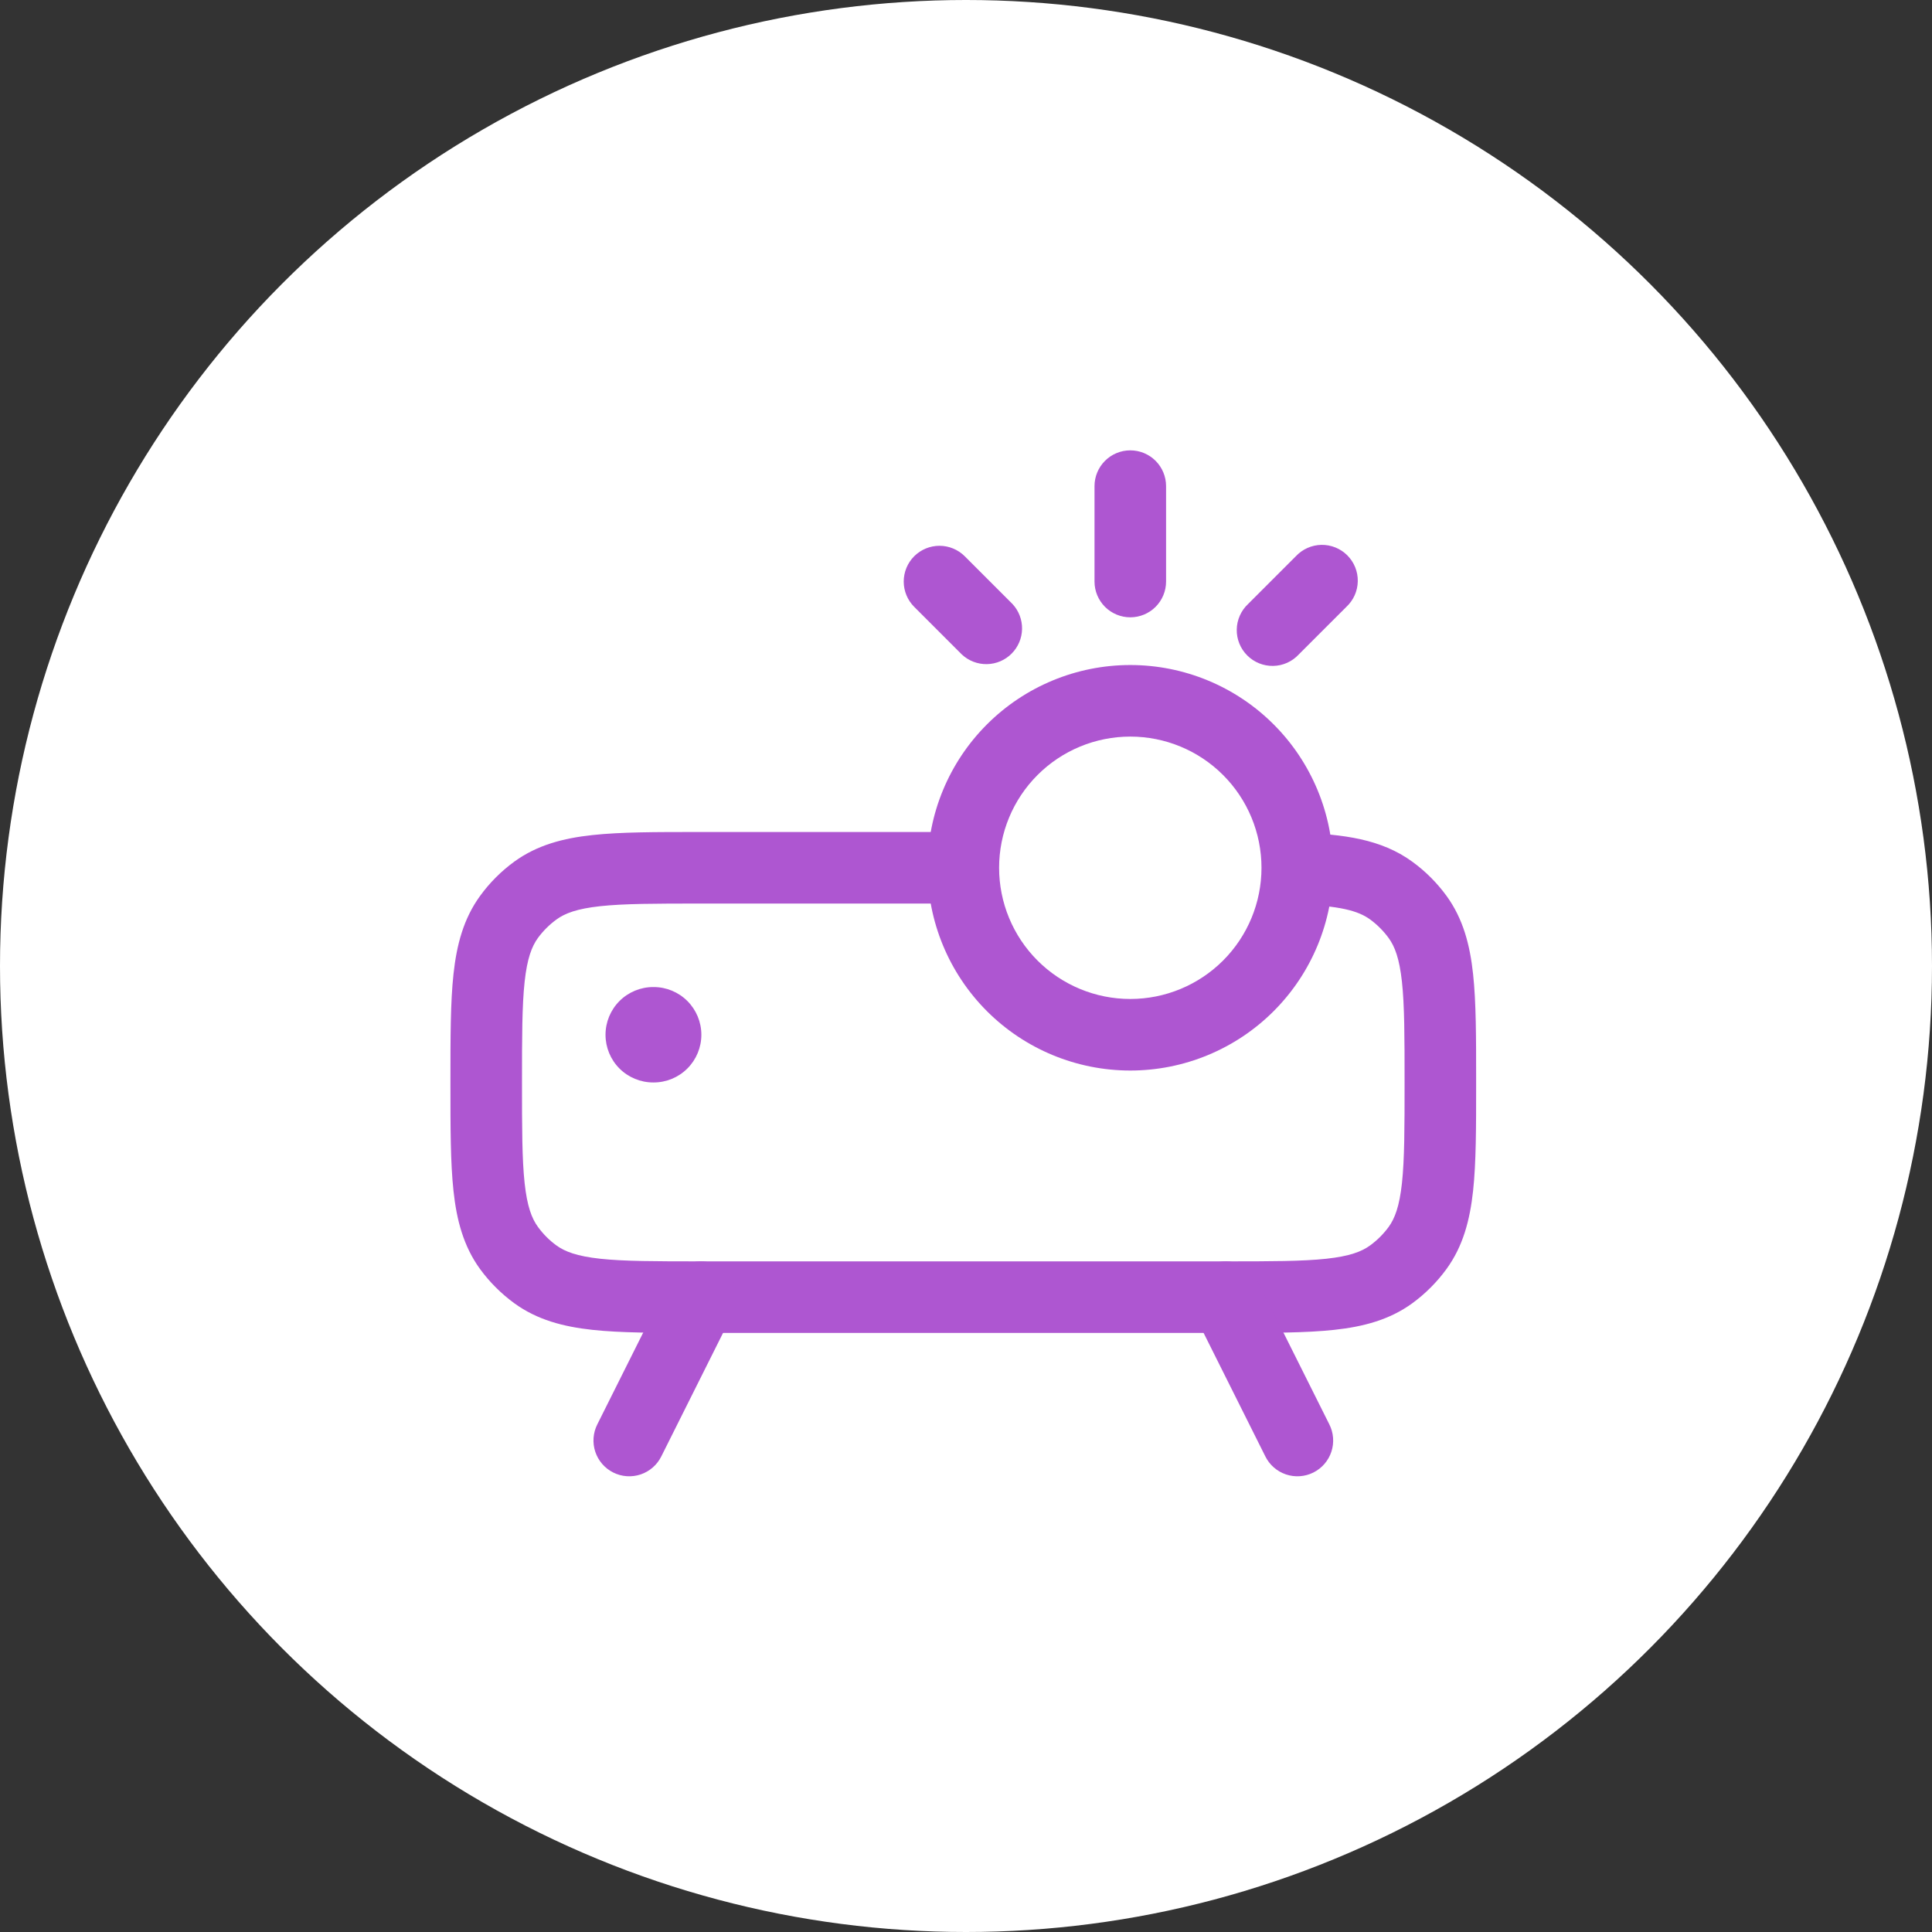
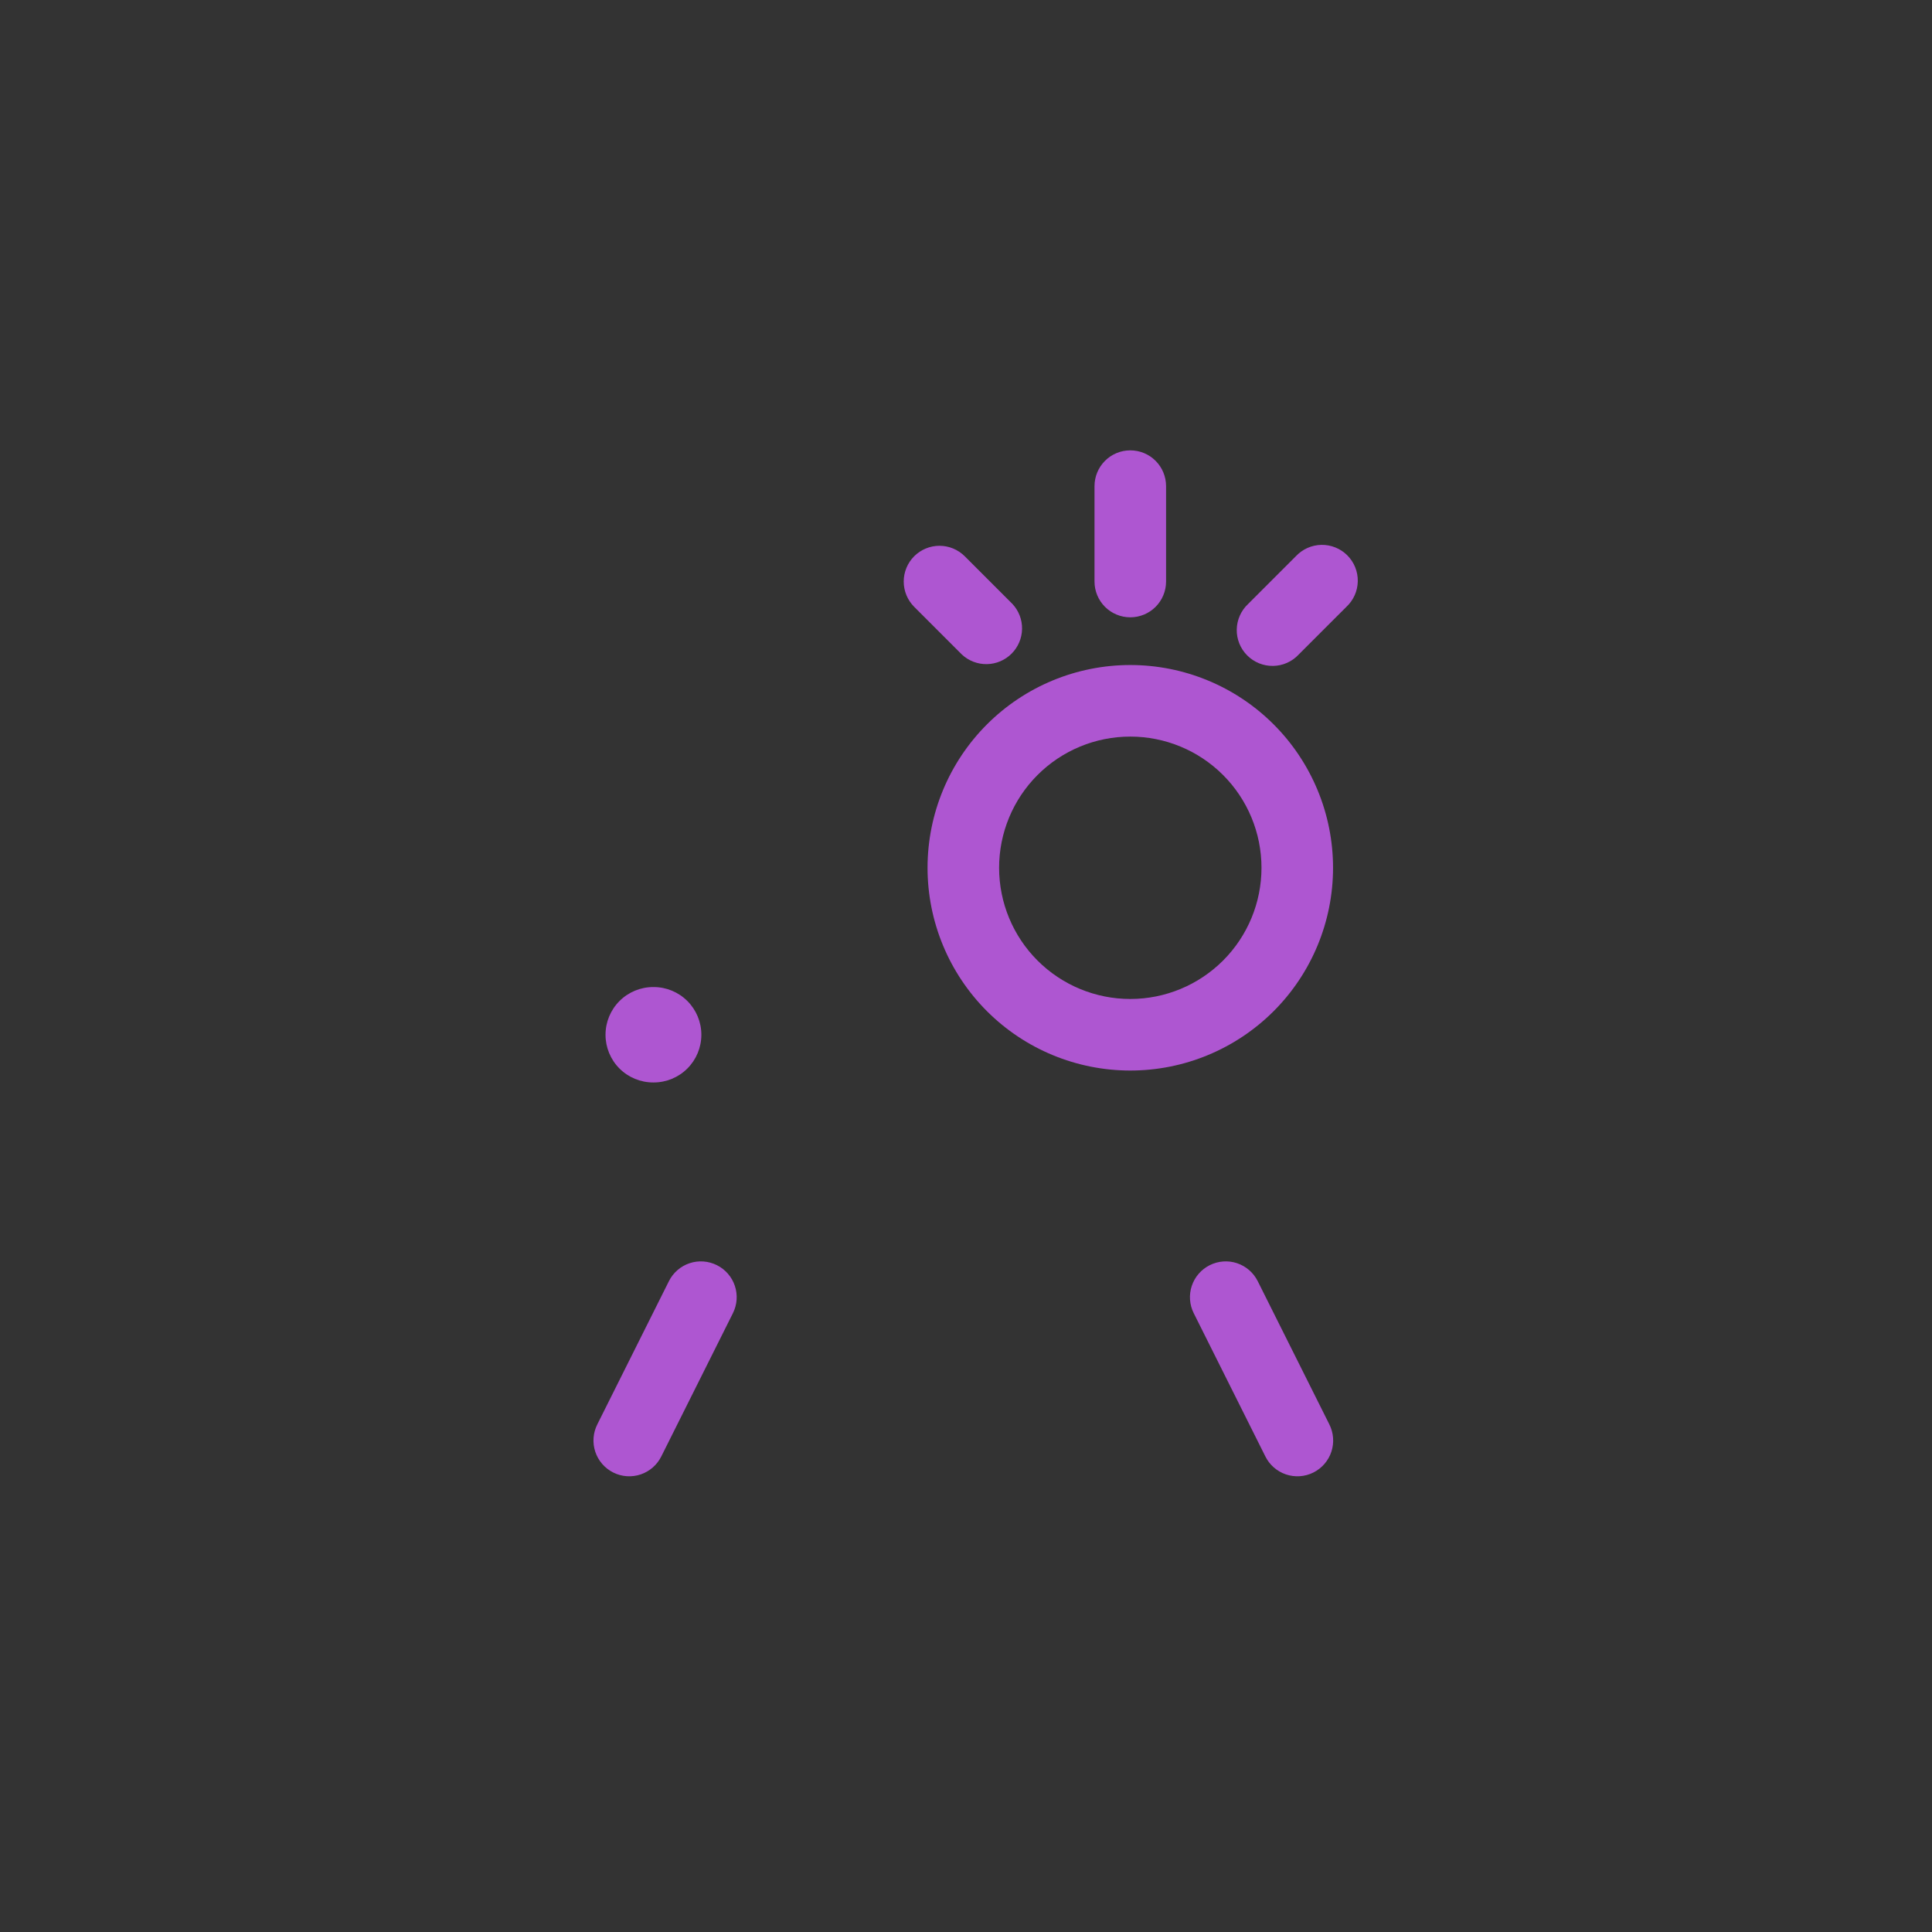
<svg xmlns="http://www.w3.org/2000/svg" width="178" height="178" viewBox="0 0 178 178" fill="none">
  <rect x="0" y="0" width="178" height="178" fill="#333333" stroke="none" />
-   <circle cx="89" cy="89" r="89" fill="white" />
  <g clip-path="url(#clip0_2122_326741)">
-     <path fill-rule="evenodd" clip-rule="evenodd" d="M64.391 76.654H86.552V83.247H64.576C60.382 83.247 57.499 83.252 55.301 83.489C53.157 83.722 52.049 84.144 51.262 84.72C50.612 85.195 50.038 85.767 49.561 86.416C48.99 87.207 48.568 88.311 48.335 90.451C48.097 92.658 48.093 95.537 48.093 99.73C48.093 103.923 48.097 106.806 48.335 109.004C48.568 111.149 48.99 112.257 49.566 113.043C50.04 113.697 50.606 114.264 51.262 114.744C52.053 115.316 53.157 115.738 55.297 115.971C57.499 116.208 60.382 116.212 64.576 116.212H112.924C117.118 116.212 120.001 116.208 122.199 115.971C124.344 115.738 125.451 115.316 126.238 114.74C126.888 114.264 127.462 113.692 127.939 113.043C128.51 112.252 128.932 111.149 129.165 109.008C129.403 106.802 129.407 103.923 129.407 99.73C129.407 95.537 129.403 92.653 129.165 90.456C128.932 88.311 128.51 87.203 127.935 86.416C127.459 85.766 126.887 85.193 126.238 84.715C125.122 83.907 123.46 83.45 119.403 83.309L119.632 76.716C123.768 76.861 127.249 77.3 130.11 79.384C131.323 80.263 132.391 81.331 133.275 82.544C134.796 84.641 135.429 87.04 135.719 89.744C136 92.341 136 95.581 136 99.545V99.915C136 103.879 136 107.118 135.719 109.716C135.424 112.419 134.796 114.815 133.27 116.916C132.387 118.128 131.321 119.195 130.11 120.08C128.014 121.601 125.614 122.234 122.911 122.524C120.313 122.805 117.074 122.805 113.109 122.805H64.391C60.426 122.805 57.187 122.805 54.589 122.524C51.886 122.23 49.491 121.601 47.39 120.076C46.178 119.192 45.11 118.126 44.225 116.916C42.704 114.819 42.071 112.419 41.781 109.716C41.5 107.118 41.5 103.879 41.5 99.915V99.545C41.5 95.581 41.5 92.341 41.781 89.744C42.076 87.04 42.704 84.645 44.23 82.544C45.109 81.331 46.177 80.263 47.39 79.379C49.486 77.859 51.886 77.226 54.589 76.936C57.187 76.654 60.426 76.654 64.391 76.654Z" fill="#AE56D1" />
    <path fill-rule="evenodd" clip-rule="evenodd" d="M55.788 95.335C55.788 94.169 56.251 93.051 57.075 92.227C57.9 91.402 59.018 90.939 60.183 90.939H60.223C61.389 90.939 62.507 91.402 63.331 92.227C64.155 93.051 64.618 94.169 64.618 95.335C64.618 96.5 64.155 97.618 63.331 98.442C62.507 99.267 61.389 99.73 60.223 99.73H60.179C59.013 99.73 57.895 99.267 57.071 98.442C56.247 97.618 55.788 96.5 55.788 95.335ZM104.137 67.864C100.931 67.864 97.857 69.137 95.59 71.404C93.323 73.671 92.05 76.745 92.05 79.951C92.05 83.156 93.323 86.231 95.59 88.498C97.857 90.764 100.931 92.038 104.137 92.038C107.343 92.038 110.417 90.764 112.684 88.498C114.951 86.231 116.224 83.156 116.224 79.951C116.224 76.745 114.951 73.671 112.684 71.404C110.417 69.137 107.343 67.864 104.137 67.864ZM85.457 79.951C85.457 74.996 87.425 70.245 90.928 66.742C94.431 63.239 99.183 61.27 104.137 61.27C109.091 61.27 113.843 63.239 117.346 66.742C120.849 70.245 122.817 74.996 122.817 79.951C122.817 84.905 120.849 89.656 117.346 93.16C113.843 96.663 109.091 98.631 104.137 98.631C99.183 98.631 94.431 96.663 90.928 93.16C87.425 89.656 85.457 84.905 85.457 79.951ZM66.051 116.564C66.832 116.955 67.426 117.639 67.703 118.467C67.98 119.295 67.917 120.2 67.528 120.981L60.935 134.167C60.744 134.558 60.477 134.907 60.15 135.194C59.823 135.481 59.443 135.701 59.031 135.841C58.619 135.98 58.183 136.036 57.749 136.007C57.315 135.977 56.891 135.862 56.502 135.667C56.112 135.473 55.766 135.203 55.481 134.874C55.196 134.545 54.98 134.163 54.843 133.75C54.707 133.337 54.654 132.901 54.687 132.467C54.72 132.033 54.839 131.61 55.036 131.222L61.629 118.036C62.02 117.254 62.705 116.659 63.534 116.382C64.364 116.105 65.269 116.174 66.051 116.564ZM111.455 116.564C110.674 116.955 110.08 117.639 109.803 118.467C109.526 119.295 109.589 120.2 109.978 120.981L116.571 134.167C116.763 134.558 117.029 134.907 117.356 135.194C117.683 135.481 118.063 135.701 118.476 135.841C118.888 135.98 119.323 136.036 119.757 136.007C120.191 135.977 120.615 135.862 121.005 135.667C121.394 135.473 121.741 135.203 122.025 134.874C122.31 134.545 122.527 134.163 122.663 133.75C122.799 133.337 122.852 132.901 122.819 132.467C122.786 132.033 122.667 131.61 122.47 131.222L115.877 118.036C115.486 117.254 114.801 116.659 113.972 116.382C113.143 116.105 112.237 116.174 111.455 116.564ZM104.137 41.492C105.011 41.492 105.85 41.839 106.468 42.457C107.086 43.075 107.433 43.914 107.433 44.788V53.579C107.433 54.453 107.086 55.291 106.468 55.91C105.85 56.528 105.011 56.875 104.137 56.875C103.263 56.875 102.424 56.528 101.806 55.91C101.188 55.291 100.84 54.453 100.84 53.579V44.788C100.84 43.914 101.188 43.075 101.806 42.457C102.424 41.839 103.263 41.492 104.137 41.492ZM84.226 51.249C84.844 50.632 85.682 50.285 86.555 50.285C87.429 50.285 88.267 50.632 88.885 51.249L93.28 55.645C93.863 56.269 94.18 57.096 94.165 57.95C94.15 58.804 93.803 59.619 93.2 60.223C92.596 60.827 91.781 61.173 90.927 61.188C90.073 61.203 89.246 60.886 88.621 60.303L84.226 55.908C83.609 55.29 83.262 54.452 83.262 53.579C83.262 52.705 83.609 51.867 84.226 51.249ZM119.389 51.249C119.691 50.925 120.054 50.666 120.459 50.485C120.863 50.305 121.3 50.208 121.742 50.2C122.185 50.193 122.625 50.274 123.035 50.44C123.446 50.606 123.818 50.852 124.131 51.165C124.444 51.478 124.691 51.851 124.857 52.262C125.023 52.672 125.104 53.112 125.096 53.555C125.089 53.997 124.992 54.434 124.812 54.838C124.631 55.242 124.372 55.606 124.048 55.908L119.652 60.303C119.351 60.627 118.987 60.887 118.582 61.067C118.178 61.248 117.741 61.344 117.299 61.352C116.856 61.36 116.417 61.279 116.006 61.113C115.596 60.947 115.223 60.7 114.91 60.387C114.597 60.074 114.35 59.701 114.184 59.291C114.018 58.88 113.937 58.441 113.945 57.998C113.952 57.556 114.049 57.119 114.23 56.715C114.41 56.31 114.669 55.946 114.993 55.645L119.389 51.249Z" fill="#AE56D1" />
  </g>
  <defs>
    <clipPath id="clip0_2122_326741">
      <rect width="94.5" height="94.522" fill="white" transform="translate(41.5 41.492)" />
    </clipPath>
  </defs>
</svg>